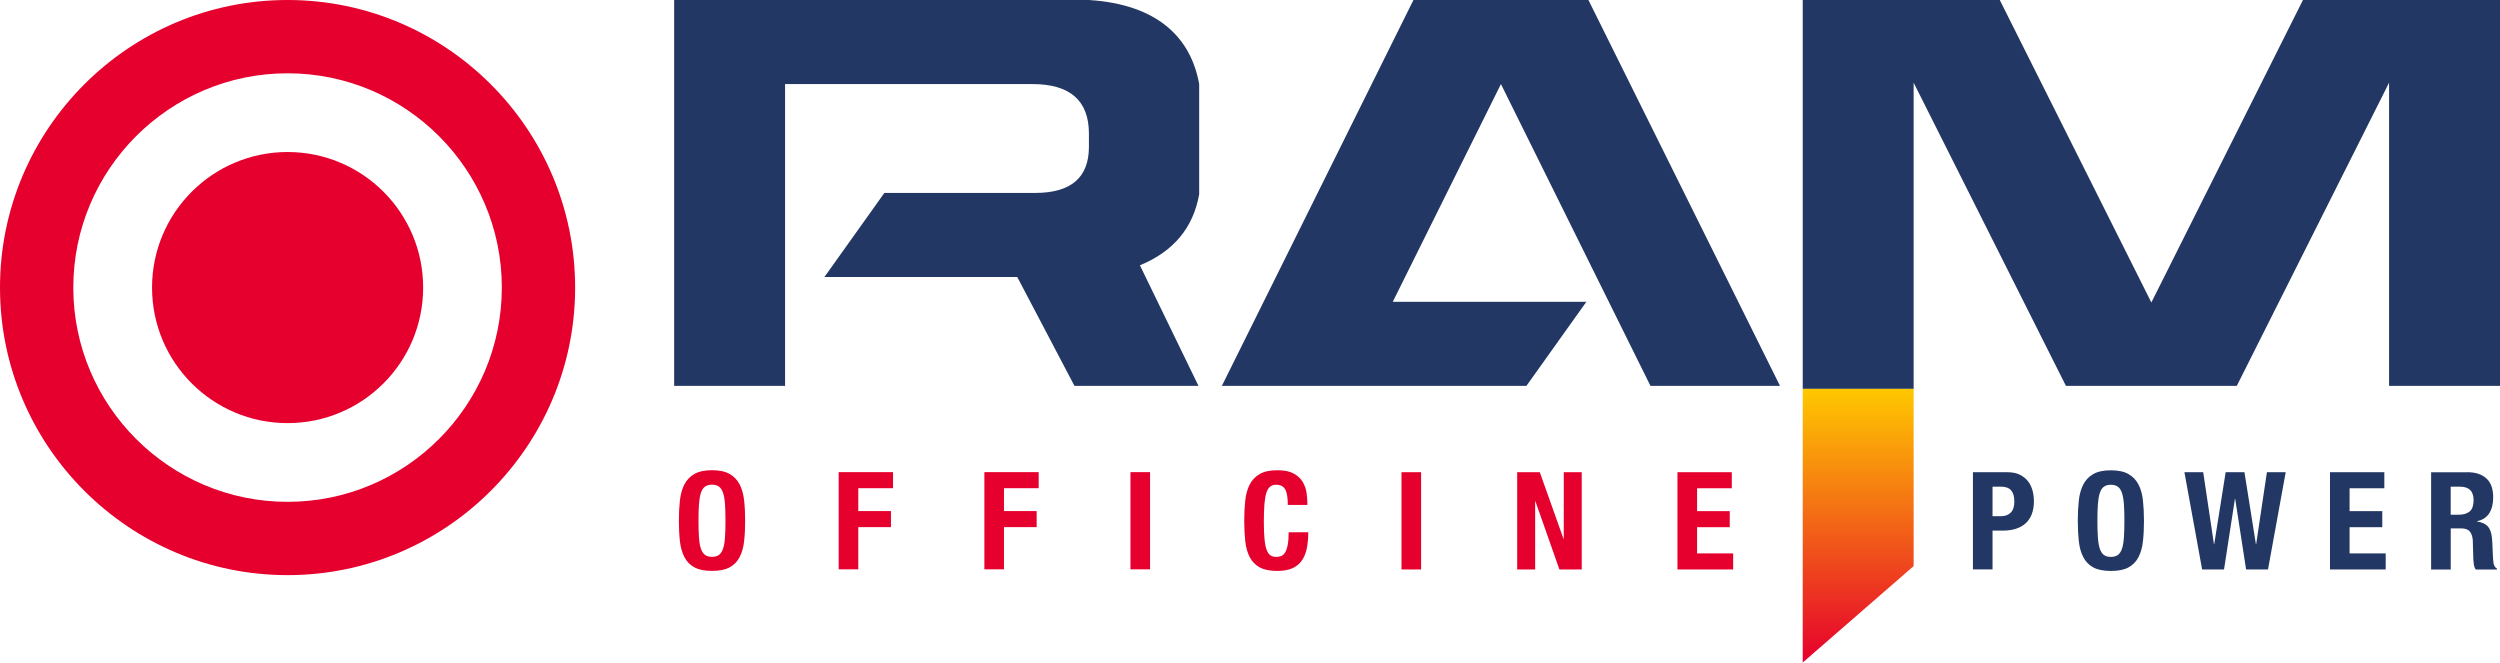
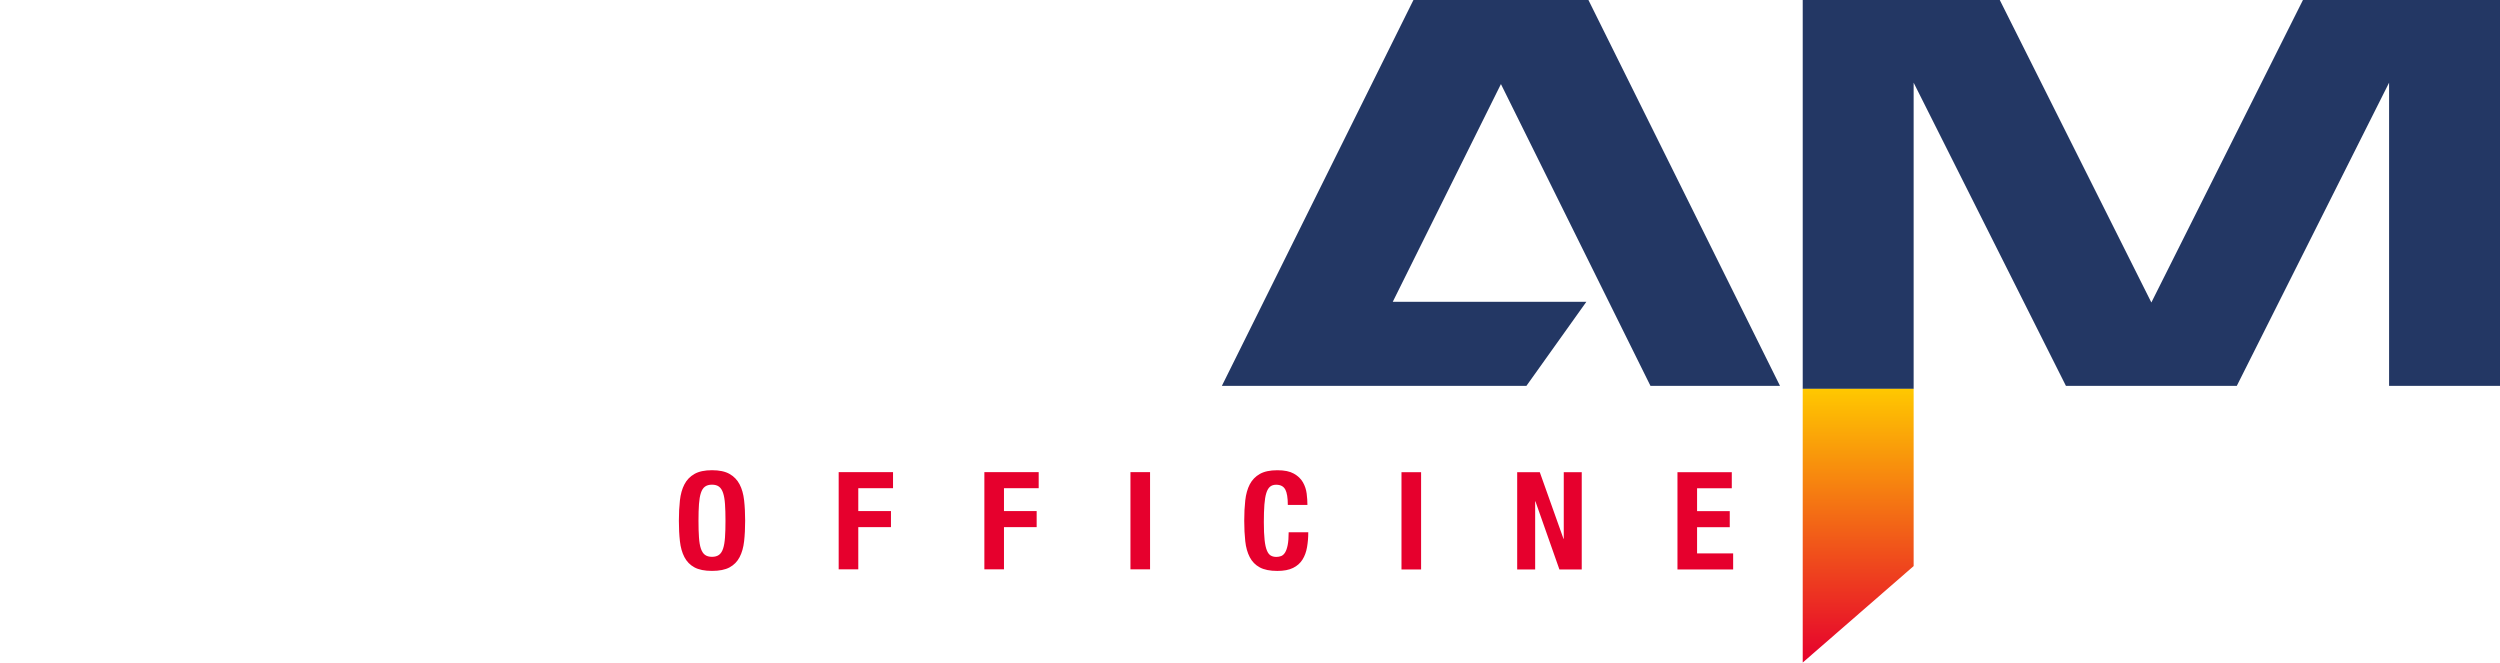
<svg xmlns="http://www.w3.org/2000/svg" id="Livello_2" viewBox="0 0 826.07 218.92">
  <defs>
    <style>.cls-1{fill:url(#Nuovo_campione_sfumatura_3);}.cls-2{fill:#e6002d;}.cls-3{fill:#233764;}</style>
    <linearGradient id="Nuovo_campione_sfumatura_3" x1="613.99" y1="128.5" x2="613.99" y2="218.92" gradientUnits="userSpaceOnUse">
      <stop offset="0" stop-color="#ffc800" />
      <stop offset="1" stop-color="#e6002d" />
    </linearGradient>
  </defs>
  <g id="Livello_1-2">
-     <path class="cls-3" d="m359.81,0c22.72,1.45,33.69,12.45,36.43,27.78v36.43c-1.97,11.08-8.5,18.9-19.58,23.45l19.35,39.84h-40.98l-18.9-35.97h-63.72l19.81-27.78h49.83c11.84,0,17.76-5.08,17.76-15.25v-4.33c0-10.93-6.23-16.39-18.67-16.39h-81.73v99.72h-36.65V0h137.06Z" />
    <polygon class="cls-3" points="524.18 99.72 460.21 99.72 495.95 27.78 545.36 127.5 588.16 127.5 524.86 0 467.04 0 403.74 127.5 504.37 127.5 524.18 99.72" />
    <polygon class="cls-3" points="789.42 27.32 739.1 127.5 682.64 127.5 632.32 27.32 632.32 128.5 595.67 128.5 595.67 0 660.78 0 710.87 99.95 760.96 0 826.07 0 826.07 127.5 789.42 127.5 789.42 27.32" />
-     <path class="cls-3" d="m812.48,170.07c1.56,0,2.76-.37,3.6-1.1.84-.73,1.26-1.97,1.26-3.71,0-2.97-1.5-4.45-4.5-4.45h-3.06v9.27h2.7Zm2.79-14.04c2.7,0,4.8.68,6.3,2.05,1.5,1.37,2.25,3.44,2.25,6.23,0,2.16-.44,3.92-1.3,5.29-.87,1.36-2.22,2.24-4.05,2.63v.09c1.62.24,2.8.77,3.55,1.58.75.81,1.22,2.11,1.4,3.92.06.6.1,1.25.14,1.96.03.71.06,1.49.09,2.36.06,1.71.15,3.02.27,3.92.18.9.57,1.52,1.17,1.85v.27h-7.02c-.33-.45-.54-.97-.63-1.55-.09-.59-.15-1.19-.18-1.82l-.18-6.16c-.06-1.26-.38-2.25-.94-2.97-.57-.72-1.53-1.08-2.88-1.08h-3.47v13.59h-6.48v-32.13h11.97Zm-27.42,5.31h-11.48v7.56h10.8v5.31h-10.8v8.64h11.93v5.31h-18.41v-32.13h17.96v5.31Zm-59.85-5.31l3.55,23.76h.09l3.78-23.76h6.21l3.78,23.76h.09l3.55-23.76h6.21l-5.85,32.13h-7.24l-3.6-23.31h-.09l-3.6,23.31h-7.24l-5.85-32.13h6.21Zm-41.1,9.34c.23-2.05.72-3.82,1.48-5.29.77-1.47,1.87-2.62,3.31-3.44,1.44-.83,3.38-1.24,5.8-1.24s4.37.41,5.81,1.24c1.44.82,2.54,1.97,3.31,3.44s1.26,3.23,1.48,5.29c.22,2.06.34,4.3.34,6.73s-.11,4.71-.34,6.75c-.22,2.04-.72,3.79-1.48,5.26s-1.87,2.6-3.31,3.38-3.38,1.17-5.81,1.17-4.36-.39-5.8-1.17-2.54-1.9-3.31-3.38c-.76-1.47-1.26-3.23-1.48-5.26-.22-2.04-.34-4.29-.34-6.75s.11-4.67.34-6.73m6.3,12.24c.11,1.51.32,2.74.63,3.69.32.94.77,1.64,1.35,2.07.58.44,1.36.65,2.32.65s1.73-.22,2.32-.65c.58-.43,1.03-1.12,1.35-2.07.32-.94.52-2.17.63-3.69.1-1.52.16-3.35.16-5.51s-.05-3.99-.16-5.49c-.11-1.5-.32-2.73-.63-3.69-.32-.96-.77-1.66-1.35-2.09-.59-.43-1.36-.65-2.32-.65s-1.73.22-2.32.65c-.59.43-1.04,1.13-1.35,2.09-.32.96-.52,2.19-.63,3.69-.11,1.5-.16,3.33-.16,5.49s.05,4,.16,5.51m-29.95-21.58c1.65,0,3.04.28,4.16.83,1.12.56,2.03,1.28,2.72,2.18.69.9,1.18,1.93,1.48,3.08.3,1.16.45,2.33.45,3.53,0,1.65-.25,3.09-.74,4.32-.49,1.23-1.18,2.24-2.07,3.02-.89.78-1.96,1.36-3.22,1.76-1.26.39-2.65.58-4.18.58h-3.46v12.82h-6.48v-32.13h11.34Zm-1.98,14.53c1.29,0,2.33-.39,3.13-1.17.79-.78,1.19-1.99,1.19-3.64s-.34-2.85-1.03-3.69-1.85-1.26-3.47-1.26h-2.7v9.76h2.88Z" />
    <g>
-       <path class="cls-2" d="m139.82,95.02c0-24.74-20.06-44.79-44.79-44.79s-44.79,20.05-44.79,44.79,20.05,44.79,44.79,44.79,44.79-20.05,44.79-44.79" />
-       <path class="cls-2" d="m95.02,24.22c-39.04,0-70.8,31.76-70.8,70.8s31.76,70.8,70.8,70.8,70.8-31.76,70.8-70.8S134.06,24.22,95.02,24.22m0,165.82C42.63,190.04,0,147.42,0,95.02S42.63,0,95.02,0s95.02,42.63,95.02,95.02-42.63,95.02-95.02,95.02" />
-     </g>
+       </g>
    <path class="cls-2" d="m572.23,161.34h-11.47v7.56h10.8v5.31h-10.8v8.64h11.92v5.31h-18.4v-32.13h17.95v5.31Zm-55.61,16.69h.09v-22h5.94v32.13h-7.38l-7.92-22.5h-.09v22.5h-5.94v-32.13h7.47l7.83,22Zm-53.53-22h6.48v32.13h-6.48v-32.13Zm-38.39,5.74c-.56-1.07-1.57-1.6-3.04-1.6-.81,0-1.48.22-2,.65-.52.43-.94,1.14-1.24,2.11s-.51,2.25-.63,3.83c-.12,1.57-.18,3.5-.18,5.78,0,2.43.08,4.39.25,5.89.16,1.5.42,2.66.77,3.49.34.83.78,1.38,1.3,1.67.52.29,1.13.43,1.82.43.57,0,1.1-.1,1.6-.29.49-.2.92-.59,1.28-1.17.36-.58.65-1.41.86-2.48.21-1.07.32-2.47.32-4.21h6.48c0,1.74-.14,3.39-.41,4.95-.27,1.56-.77,2.93-1.51,4.1-.74,1.17-1.77,2.09-3.11,2.74-1.33.66-3.07.99-5.2.99-2.43,0-4.36-.39-5.8-1.17-1.44-.78-2.54-1.9-3.31-3.38-.76-1.47-1.26-3.23-1.48-5.27-.22-2.04-.34-4.29-.34-6.75s.11-4.67.34-6.73c.23-2.05.72-3.82,1.48-5.29.77-1.47,1.87-2.62,3.31-3.44,1.44-.83,3.38-1.24,5.8-1.24s4.13.38,5.47,1.12c1.33.75,2.33,1.7,2.99,2.86.66,1.15,1.07,2.4,1.24,3.73.16,1.33.25,2.59.25,3.76h-6.48c0-2.34-.28-4.04-.83-5.11m-51.17-5.74h6.48v32.13h-6.48v-32.13Zm-30.32,0v5.31h-11.47v7.56h10.8v5.31h-10.8v13.95h-6.48v-32.13h17.95Zm-48.13,0v5.31h-11.48v7.56h10.8v5.31h-10.8v13.95h-6.48v-32.13h17.96Zm-70.42,9.34c.23-2.05.72-3.82,1.49-5.29.76-1.47,1.87-2.62,3.31-3.44,1.44-.83,3.38-1.24,5.81-1.24s4.37.41,5.81,1.24c1.44.82,2.54,1.97,3.31,3.44.77,1.47,1.26,3.23,1.49,5.29s.34,4.3.34,6.73-.11,4.71-.34,6.75c-.23,2.04-.72,3.8-1.49,5.27-.76,1.47-1.87,2.6-3.31,3.38-1.44.78-3.38,1.17-5.81,1.17s-4.37-.39-5.81-1.17c-1.44-.78-2.54-1.9-3.31-3.38-.77-1.47-1.26-3.23-1.49-5.27-.23-2.04-.34-4.29-.34-6.75s.11-4.67.34-6.73m6.3,12.24c.1,1.52.31,2.75.63,3.69.32.95.77,1.64,1.35,2.07s1.36.65,2.32.65,1.73-.22,2.32-.65,1.04-1.12,1.35-2.07c.32-.94.52-2.17.63-3.69.11-1.51.16-3.35.16-5.51s-.05-3.99-.16-5.49c-.1-1.5-.31-2.73-.63-3.69-.32-.96-.77-1.66-1.35-2.09s-1.36-.65-2.32-.65-1.73.22-2.32.65-1.04,1.13-1.35,2.09c-.32.96-.52,2.19-.63,3.69-.11,1.5-.16,3.33-.16,5.49s.05,4,.16,5.51" />
    <polygon class="cls-1" points="595.67 128.5 632.32 128.5 632.32 187.05 595.67 218.92 595.67 128.5" />
  </g>
</svg>